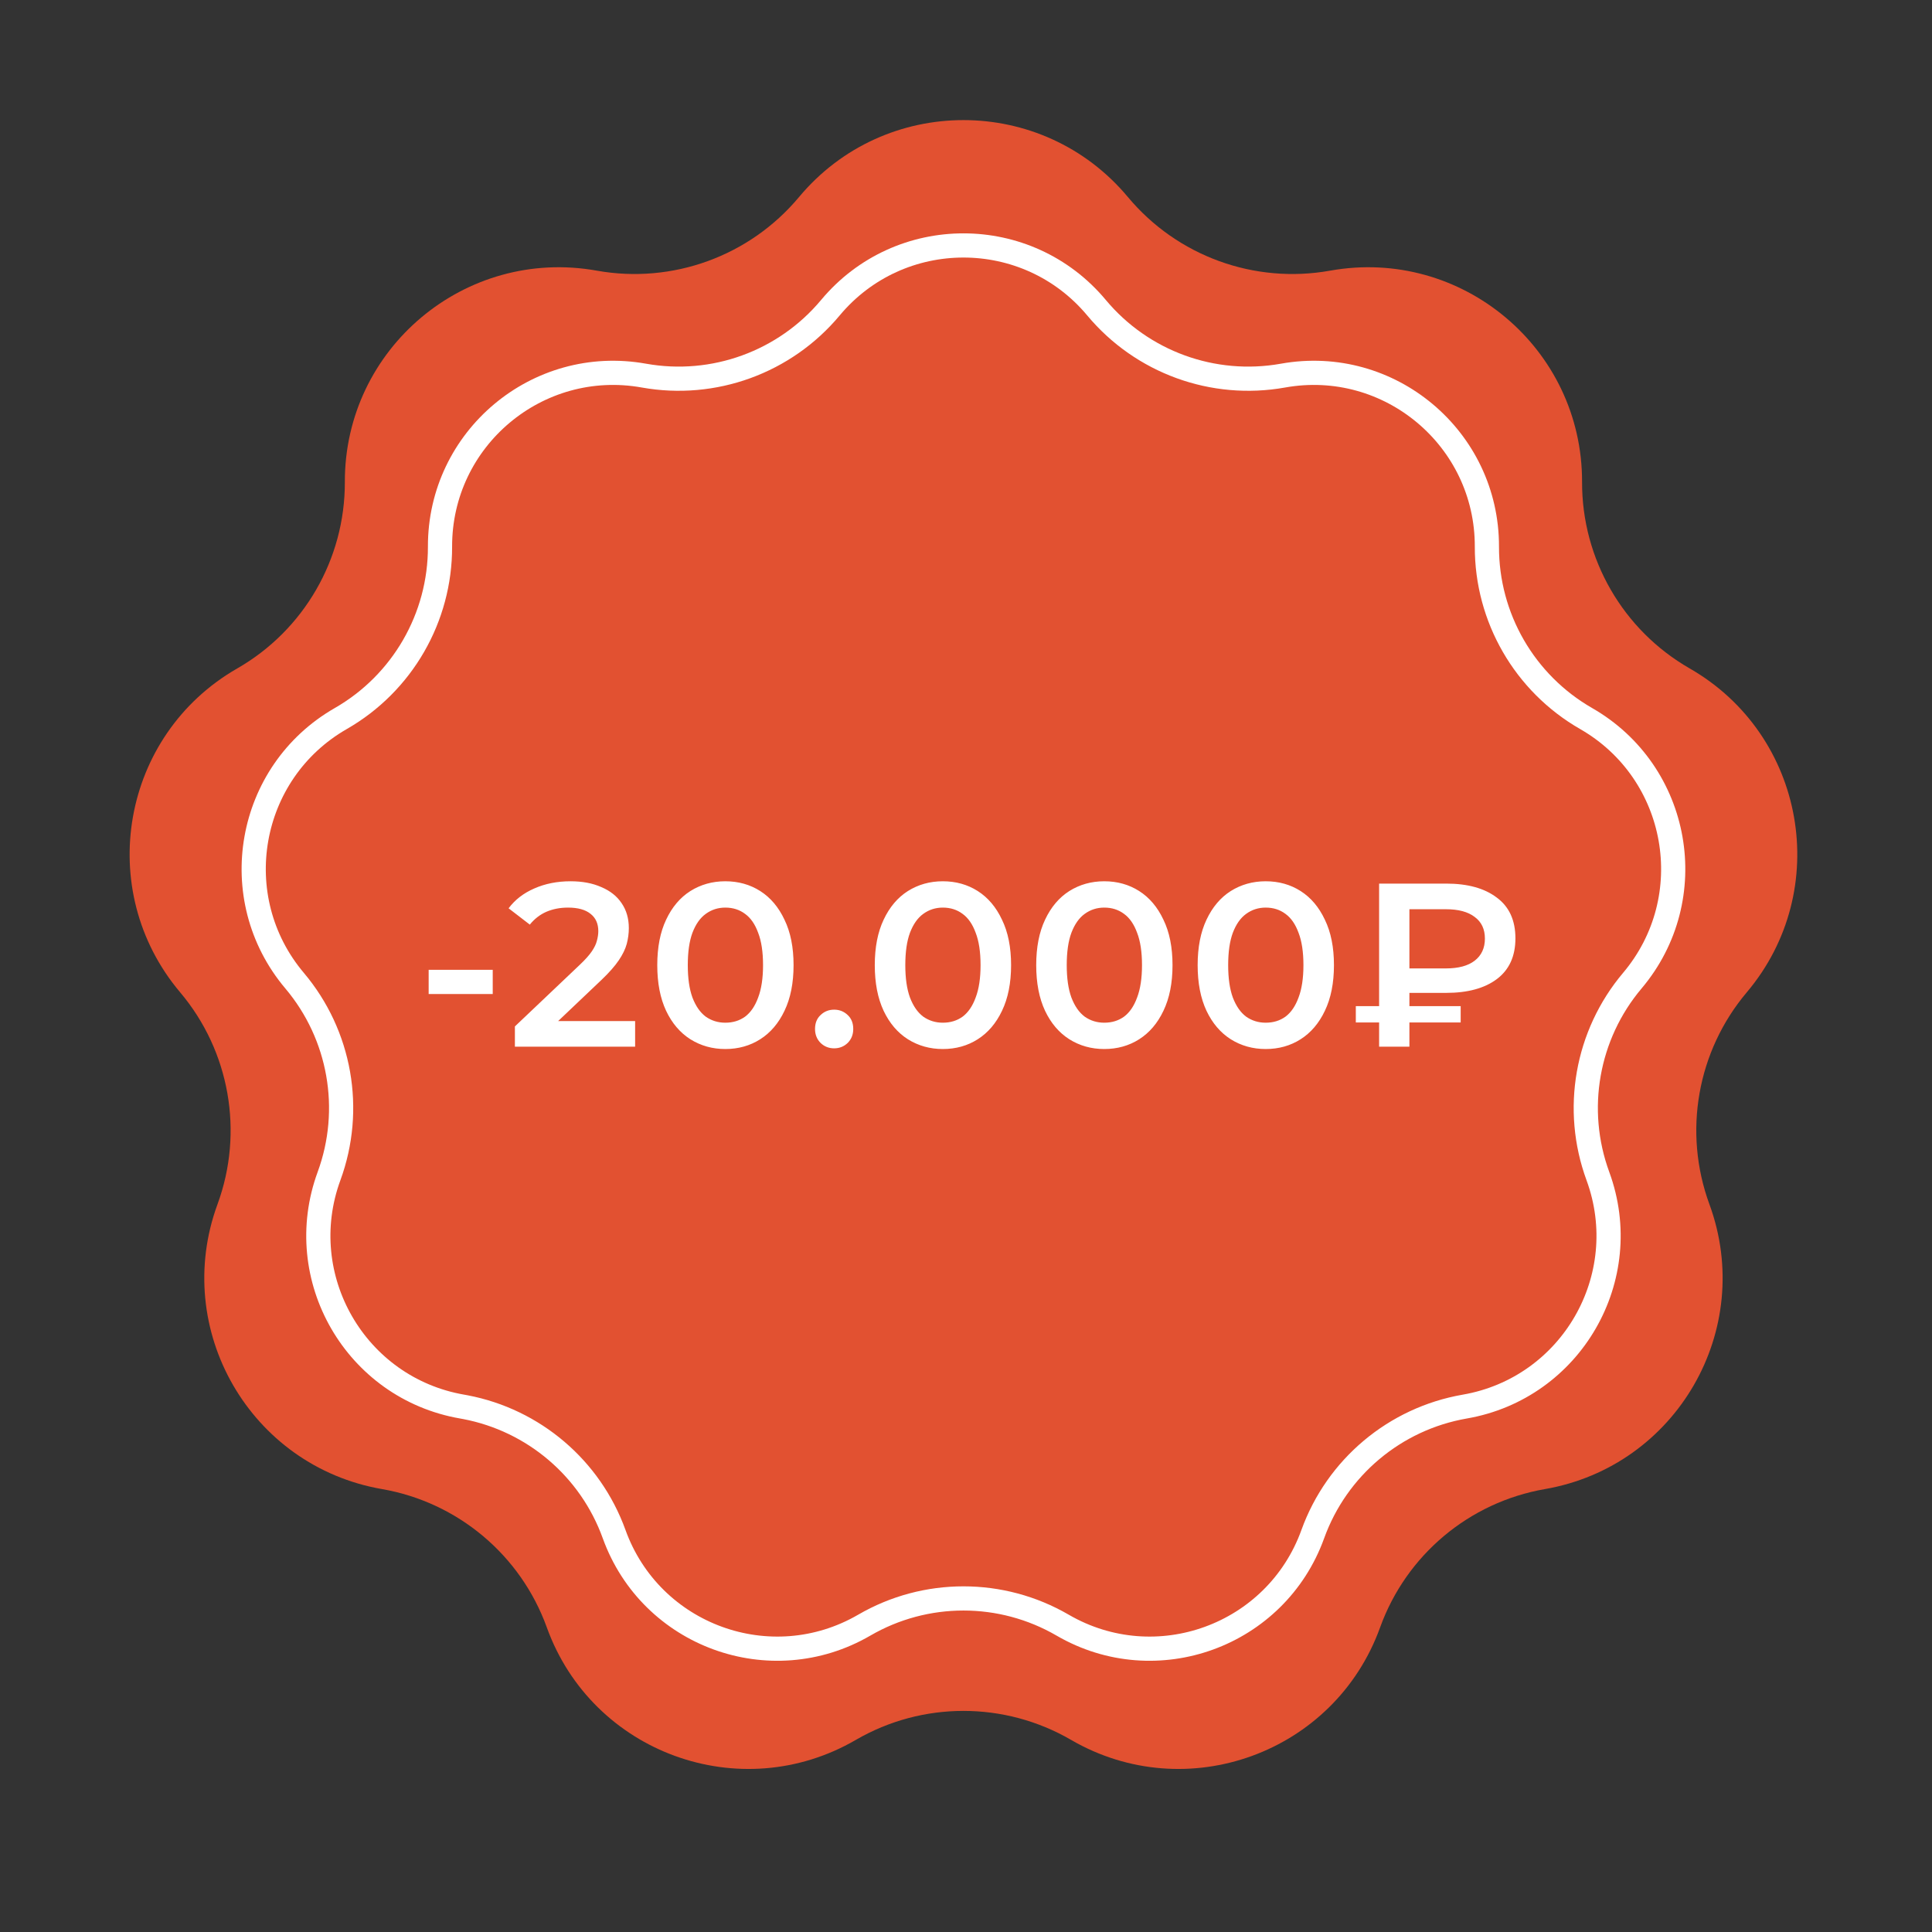
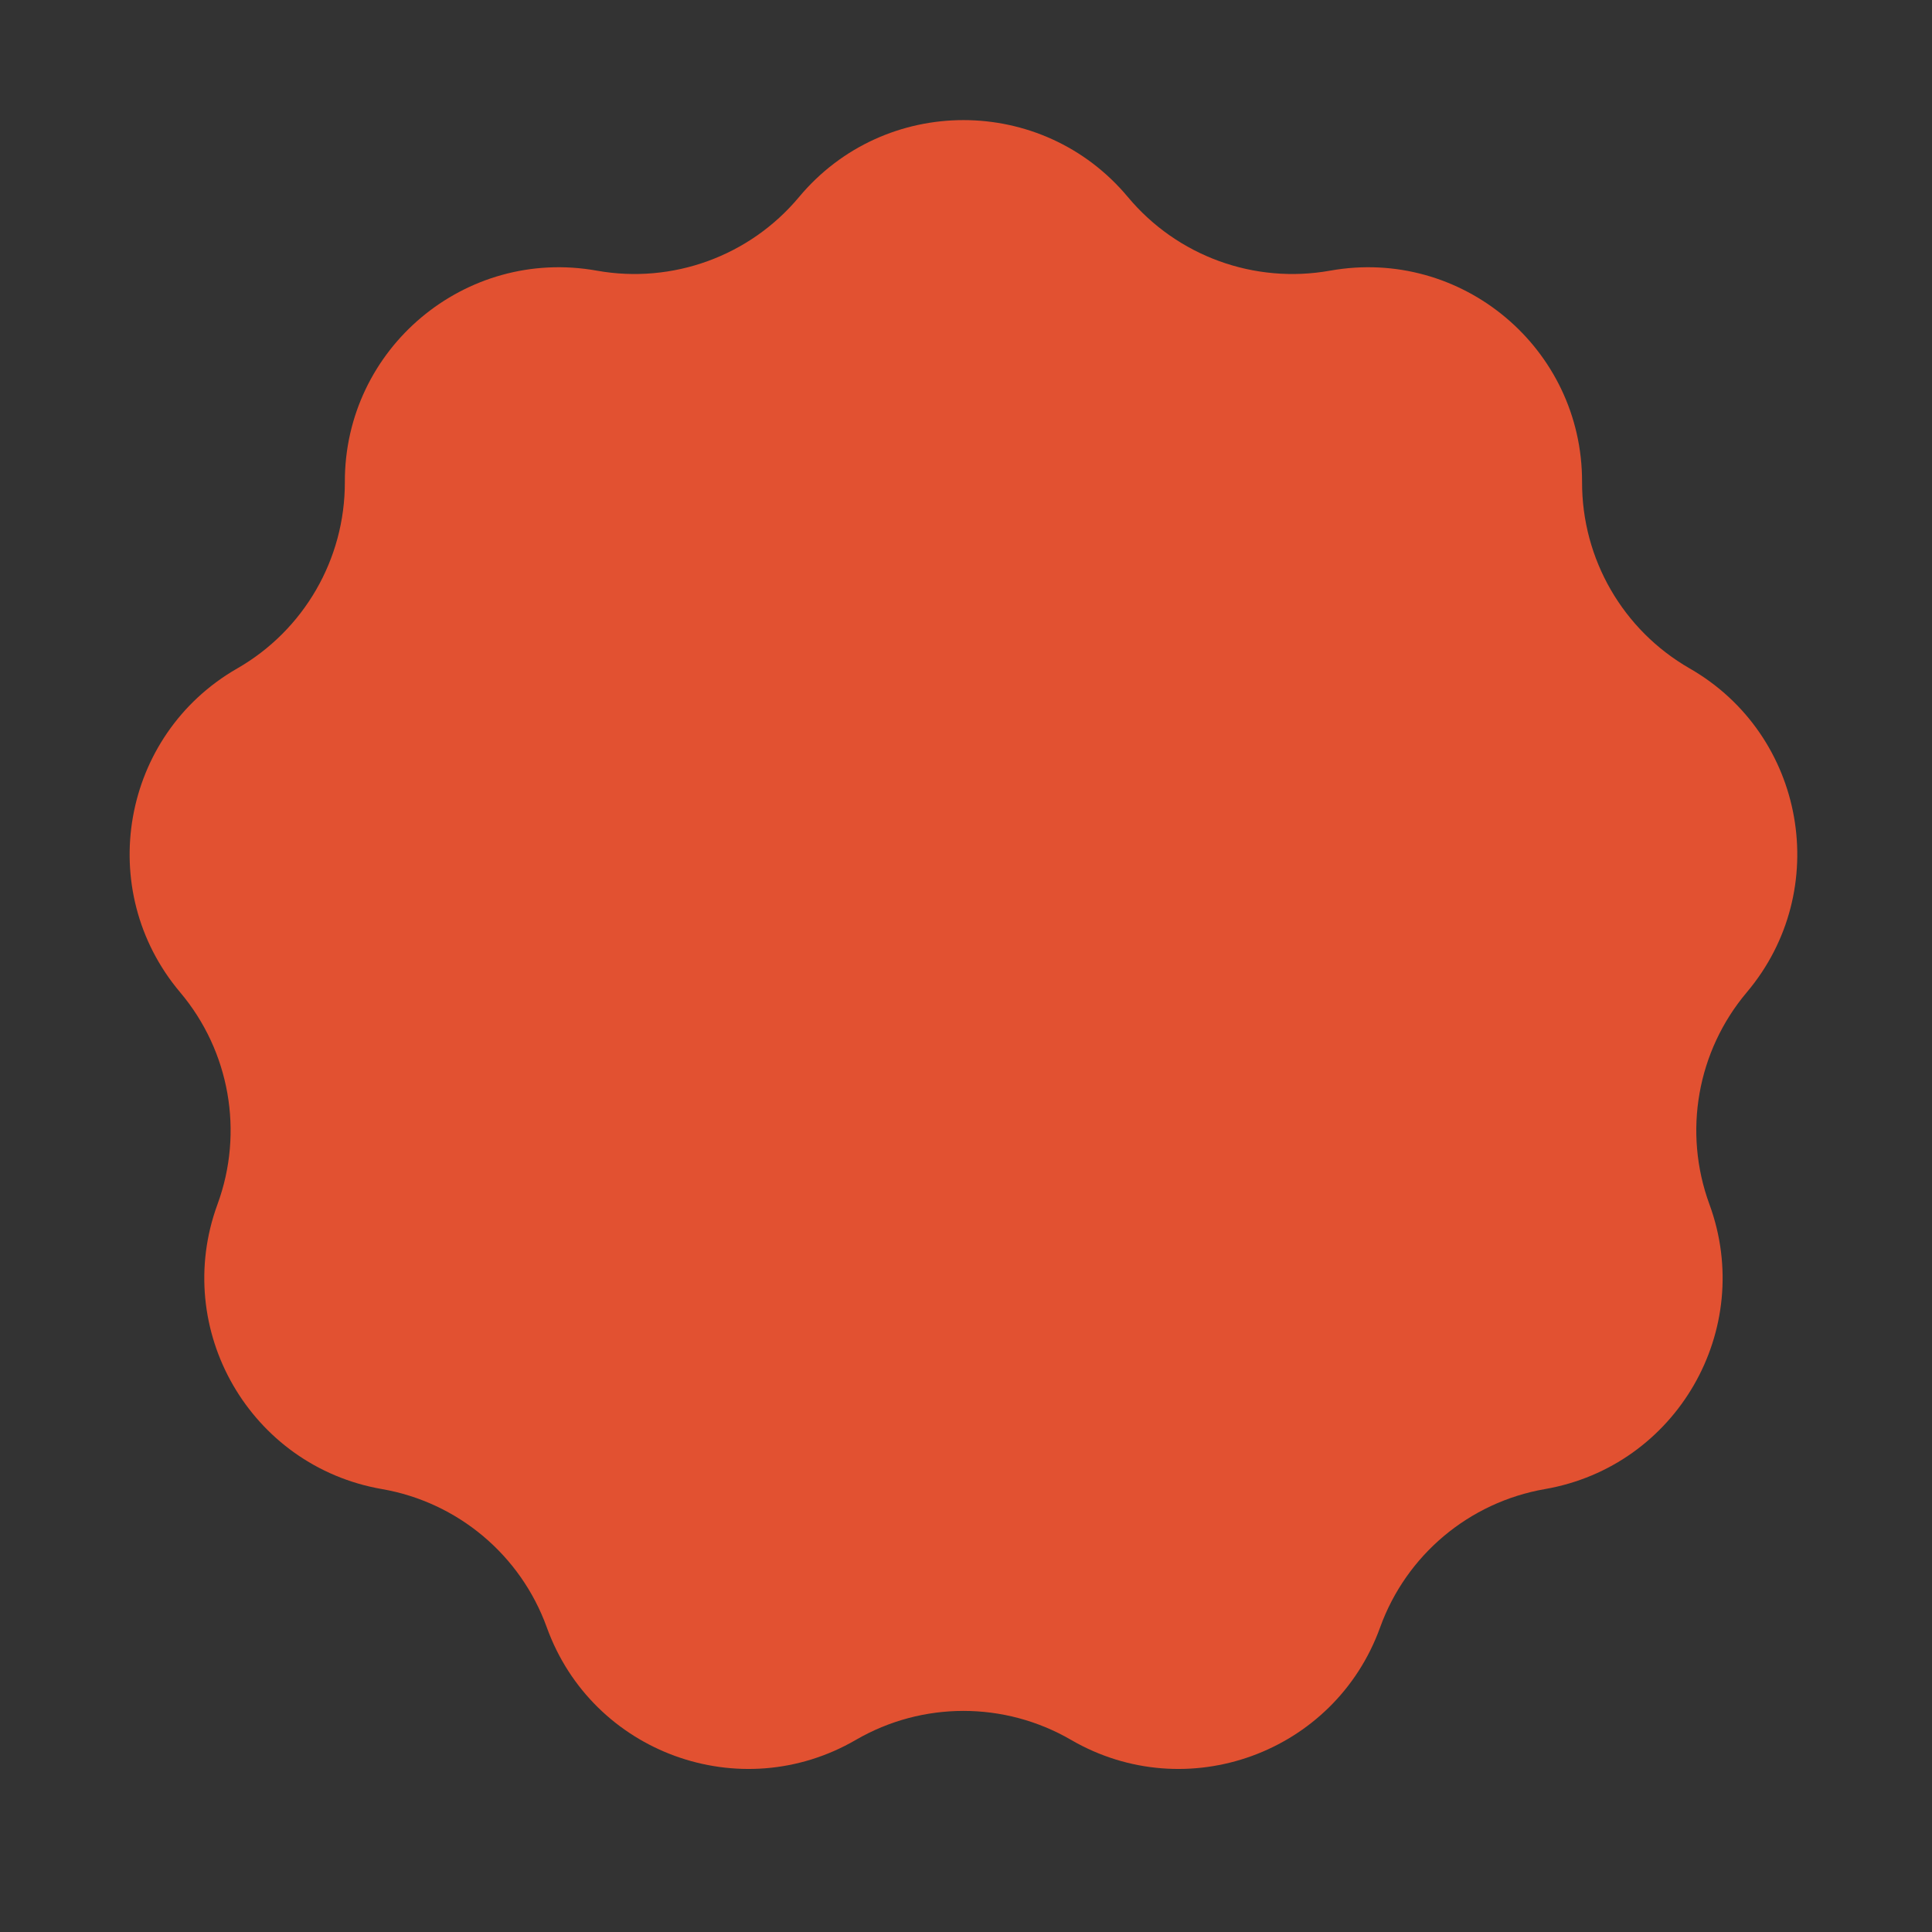
<svg xmlns="http://www.w3.org/2000/svg" width="321" height="321" viewBox="0 0 321 321" fill="none">
  <rect x="0" y="0" width="321" height="321" fill="#333333" stroke="none" />
  <path d="M132.755 32.741C146.981 15.693 173.174 15.693 187.401 32.741V32.741C195.591 42.555 208.415 47.222 220.998 44.969V44.969C242.854 41.054 262.919 57.891 262.859 80.095V80.095C262.825 92.877 269.648 104.696 280.736 111.058V111.058C299.995 122.108 304.543 147.903 290.225 164.874V164.874C281.982 174.644 279.612 188.084 284.016 200.084V200.084C291.667 220.928 278.57 243.612 256.693 247.409V247.409C244.099 249.595 233.644 258.367 229.305 270.39V270.39C221.767 291.276 197.154 300.234 177.954 289.08V289.08C166.901 282.659 153.254 282.659 142.201 289.08V289.08C123.002 300.234 98.389 291.276 90.851 270.39V270.39C86.511 258.367 76.056 249.595 63.462 247.409V247.409C41.585 243.612 28.489 220.928 36.139 200.084V200.084C40.543 188.084 38.173 174.644 29.931 164.874V164.874C15.612 147.903 20.161 122.108 39.42 111.058V111.058C50.507 104.696 57.331 92.877 57.296 80.095V80.095C57.237 57.891 77.301 41.054 99.158 44.969V44.969C111.74 47.222 124.564 42.555 132.755 32.741V32.741Z" fill="#E25131" />
-   <path d="M137.967 51.128C149.48 37.333 170.675 37.333 182.188 51.128C189.741 60.178 201.568 64.484 213.171 62.406C230.858 59.238 247.095 72.862 247.047 90.83C247.015 102.618 253.308 113.518 263.532 119.384C279.117 128.326 282.798 149.2 271.211 162.934C263.61 171.943 261.425 184.338 265.486 195.404C271.677 212.272 261.079 230.629 243.375 233.701C231.761 235.717 222.12 243.806 218.118 254.894C212.018 271.795 192.099 279.045 176.562 270.019C166.37 264.098 153.785 264.098 143.593 270.019C128.056 279.045 108.137 271.795 102.037 254.894C98.098 243.98 88.694 235.97 77.323 233.8L76.78 233.701C59.076 230.629 48.478 212.272 54.669 195.404C58.73 184.338 56.545 171.943 48.944 162.934C37.357 149.2 41.038 128.326 56.623 119.384C66.847 113.518 73.14 102.618 73.108 90.83C73.06 72.862 89.297 59.238 106.984 62.406C118.587 64.484 130.414 60.178 137.967 51.128Z" stroke="white" stroke-width="4.019" />
-   <path d="M71.221 165.159V161.133H81.867V165.159H71.221ZM85.549 173.908V170.54L96.311 160.32C97.214 159.468 97.885 158.72 98.324 158.075C98.763 157.43 99.047 156.836 99.176 156.294C99.331 155.726 99.408 155.197 99.408 154.707C99.408 153.468 98.982 152.513 98.131 151.842C97.279 151.145 96.027 150.797 94.376 150.797C93.059 150.797 91.859 151.029 90.775 151.494C89.717 151.958 88.801 152.668 88.027 153.623L84.504 150.913C85.562 149.494 86.981 148.397 88.762 147.622C90.569 146.822 92.582 146.422 94.801 146.422C96.763 146.422 98.466 146.745 99.911 147.39C101.382 148.01 102.505 148.9 103.279 150.061C104.079 151.223 104.479 152.603 104.479 154.204C104.479 155.081 104.363 155.959 104.131 156.836C103.899 157.688 103.46 158.591 102.815 159.546C102.17 160.501 101.228 161.572 99.989 162.759L90.737 171.547L89.691 169.65H105.525V173.908H85.549ZM120.508 174.295C118.366 174.295 116.43 173.753 114.701 172.669C112.997 171.586 111.655 170.011 110.675 167.947C109.694 165.856 109.204 163.327 109.204 160.359C109.204 157.391 109.694 154.875 110.675 152.81C111.655 150.719 112.997 149.132 114.701 148.048C116.43 146.964 118.366 146.422 120.508 146.422C122.676 146.422 124.611 146.964 126.315 148.048C128.018 149.132 129.36 150.719 130.341 152.81C131.347 154.875 131.85 157.391 131.85 160.359C131.85 163.327 131.347 165.856 130.341 167.947C129.36 170.011 128.018 171.586 126.315 172.669C124.611 173.753 122.676 174.295 120.508 174.295ZM120.508 169.921C121.772 169.921 122.869 169.585 123.798 168.914C124.727 168.218 125.45 167.159 125.966 165.74C126.508 164.32 126.779 162.527 126.779 160.359C126.779 158.165 126.508 156.371 125.966 154.978C125.45 153.558 124.727 152.513 123.798 151.842C122.869 151.145 121.772 150.797 120.508 150.797C119.295 150.797 118.211 151.145 117.256 151.842C116.327 152.513 115.591 153.558 115.049 154.978C114.533 156.371 114.275 158.165 114.275 160.359C114.275 162.527 114.533 164.32 115.049 165.74C115.591 167.159 116.327 168.218 117.256 168.914C118.211 169.585 119.295 169.921 120.508 169.921ZM138.592 174.179C137.714 174.179 136.966 173.882 136.346 173.289C135.727 172.669 135.417 171.895 135.417 170.966C135.417 169.985 135.727 169.211 136.346 168.643C136.966 168.05 137.714 167.753 138.592 167.753C139.469 167.753 140.218 168.05 140.837 168.643C141.456 169.211 141.766 169.985 141.766 170.966C141.766 171.895 141.456 172.669 140.837 173.289C140.218 173.882 139.469 174.179 138.592 174.179ZM156.648 174.295C154.506 174.295 152.57 173.753 150.841 172.669C149.138 171.586 147.796 170.011 146.815 167.947C145.834 165.856 145.344 163.327 145.344 160.359C145.344 157.391 145.834 154.875 146.815 152.81C147.796 150.719 149.138 149.132 150.841 148.048C152.57 146.964 154.506 146.422 156.648 146.422C158.816 146.422 160.752 146.964 162.455 148.048C164.158 149.132 165.5 150.719 166.481 152.81C167.488 154.875 167.991 157.391 167.991 160.359C167.991 163.327 167.488 165.856 166.481 167.947C165.5 170.011 164.158 171.586 162.455 172.669C160.752 173.753 158.816 174.295 156.648 174.295ZM156.648 169.921C157.913 169.921 159.009 169.585 159.939 168.914C160.868 168.218 161.59 167.159 162.106 165.74C162.648 164.32 162.919 162.527 162.919 160.359C162.919 158.165 162.648 156.371 162.106 154.978C161.59 153.558 160.868 152.513 159.939 151.842C159.009 151.145 157.913 150.797 156.648 150.797C155.435 150.797 154.351 151.145 153.396 151.842C152.467 152.513 151.732 153.558 151.19 154.978C150.673 156.371 150.415 158.165 150.415 160.359C150.415 162.527 150.673 164.32 151.19 165.74C151.732 167.159 152.467 168.218 153.396 168.914C154.351 169.585 155.435 169.921 156.648 169.921ZM183.47 174.295C181.328 174.295 179.392 173.753 177.663 172.669C175.96 171.586 174.618 170.011 173.637 167.947C172.656 165.856 172.166 163.327 172.166 160.359C172.166 157.391 172.656 154.875 173.637 152.81C174.618 150.719 175.96 149.132 177.663 148.048C179.392 146.964 181.328 146.422 183.47 146.422C185.638 146.422 187.574 146.964 189.277 148.048C190.98 149.132 192.322 150.719 193.303 152.81C194.31 154.875 194.813 157.391 194.813 160.359C194.813 163.327 194.31 165.856 193.303 167.947C192.322 170.011 190.98 171.586 189.277 172.669C187.574 173.753 185.638 174.295 183.47 174.295ZM183.47 169.921C184.735 169.921 185.832 169.585 186.761 168.914C187.69 168.218 188.412 167.159 188.929 165.74C189.471 164.32 189.742 162.527 189.742 160.359C189.742 158.165 189.471 156.371 188.929 154.978C188.412 153.558 187.69 152.513 186.761 151.842C185.832 151.145 184.735 150.797 183.47 150.797C182.257 150.797 181.173 151.145 180.218 151.842C179.289 152.513 178.554 153.558 178.012 154.978C177.495 156.371 177.237 158.165 177.237 160.359C177.237 162.527 177.495 164.32 178.012 165.74C178.554 167.159 179.289 168.218 180.218 168.914C181.173 169.585 182.257 169.921 183.47 169.921ZM210.292 174.295C208.15 174.295 206.214 173.753 204.485 172.669C202.782 171.586 201.44 170.011 200.459 167.947C199.478 165.856 198.988 163.327 198.988 160.359C198.988 157.391 199.478 154.875 200.459 152.81C201.44 150.719 202.782 149.132 204.485 148.048C206.214 146.964 208.15 146.422 210.292 146.422C212.46 146.422 214.396 146.964 216.099 148.048C217.802 149.132 219.144 150.719 220.125 152.81C221.132 154.875 221.635 157.391 221.635 160.359C221.635 163.327 221.132 165.856 220.125 167.947C219.144 170.011 217.802 171.586 216.099 172.669C214.396 173.753 212.46 174.295 210.292 174.295ZM210.292 169.921C211.557 169.921 212.654 169.585 213.583 168.914C214.512 168.218 215.234 167.159 215.751 165.74C216.293 164.32 216.564 162.527 216.564 160.359C216.564 158.165 216.293 156.371 215.751 154.978C215.234 153.558 214.512 152.513 213.583 151.842C212.654 151.145 211.557 150.797 210.292 150.797C209.079 150.797 207.995 151.145 207.04 151.842C206.111 152.513 205.376 153.558 204.834 154.978C204.317 156.371 204.059 158.165 204.059 160.359C204.059 162.527 204.317 164.32 204.834 165.74C205.376 167.159 206.111 168.218 207.04 168.914C207.995 169.585 209.079 169.921 210.292 169.921ZM229.139 173.908V146.809H240.289C243.85 146.809 246.65 147.584 248.689 149.132C250.754 150.655 251.786 152.913 251.786 155.907C251.786 158.875 250.754 161.133 248.689 162.682C246.65 164.204 243.85 164.966 240.289 164.966H231.927L234.172 162.643V173.908H229.139ZM234.172 163.185L231.927 160.901H240.25C242.315 160.901 243.902 160.475 245.012 159.623C246.147 158.746 246.715 157.52 246.715 155.946C246.715 154.371 246.147 153.171 245.012 152.345C243.902 151.494 242.315 151.068 240.25 151.068H231.927L234.172 148.59V163.185ZM225.268 169.882V167.172H242.689V169.882H225.268Z" fill="white" />
</svg>